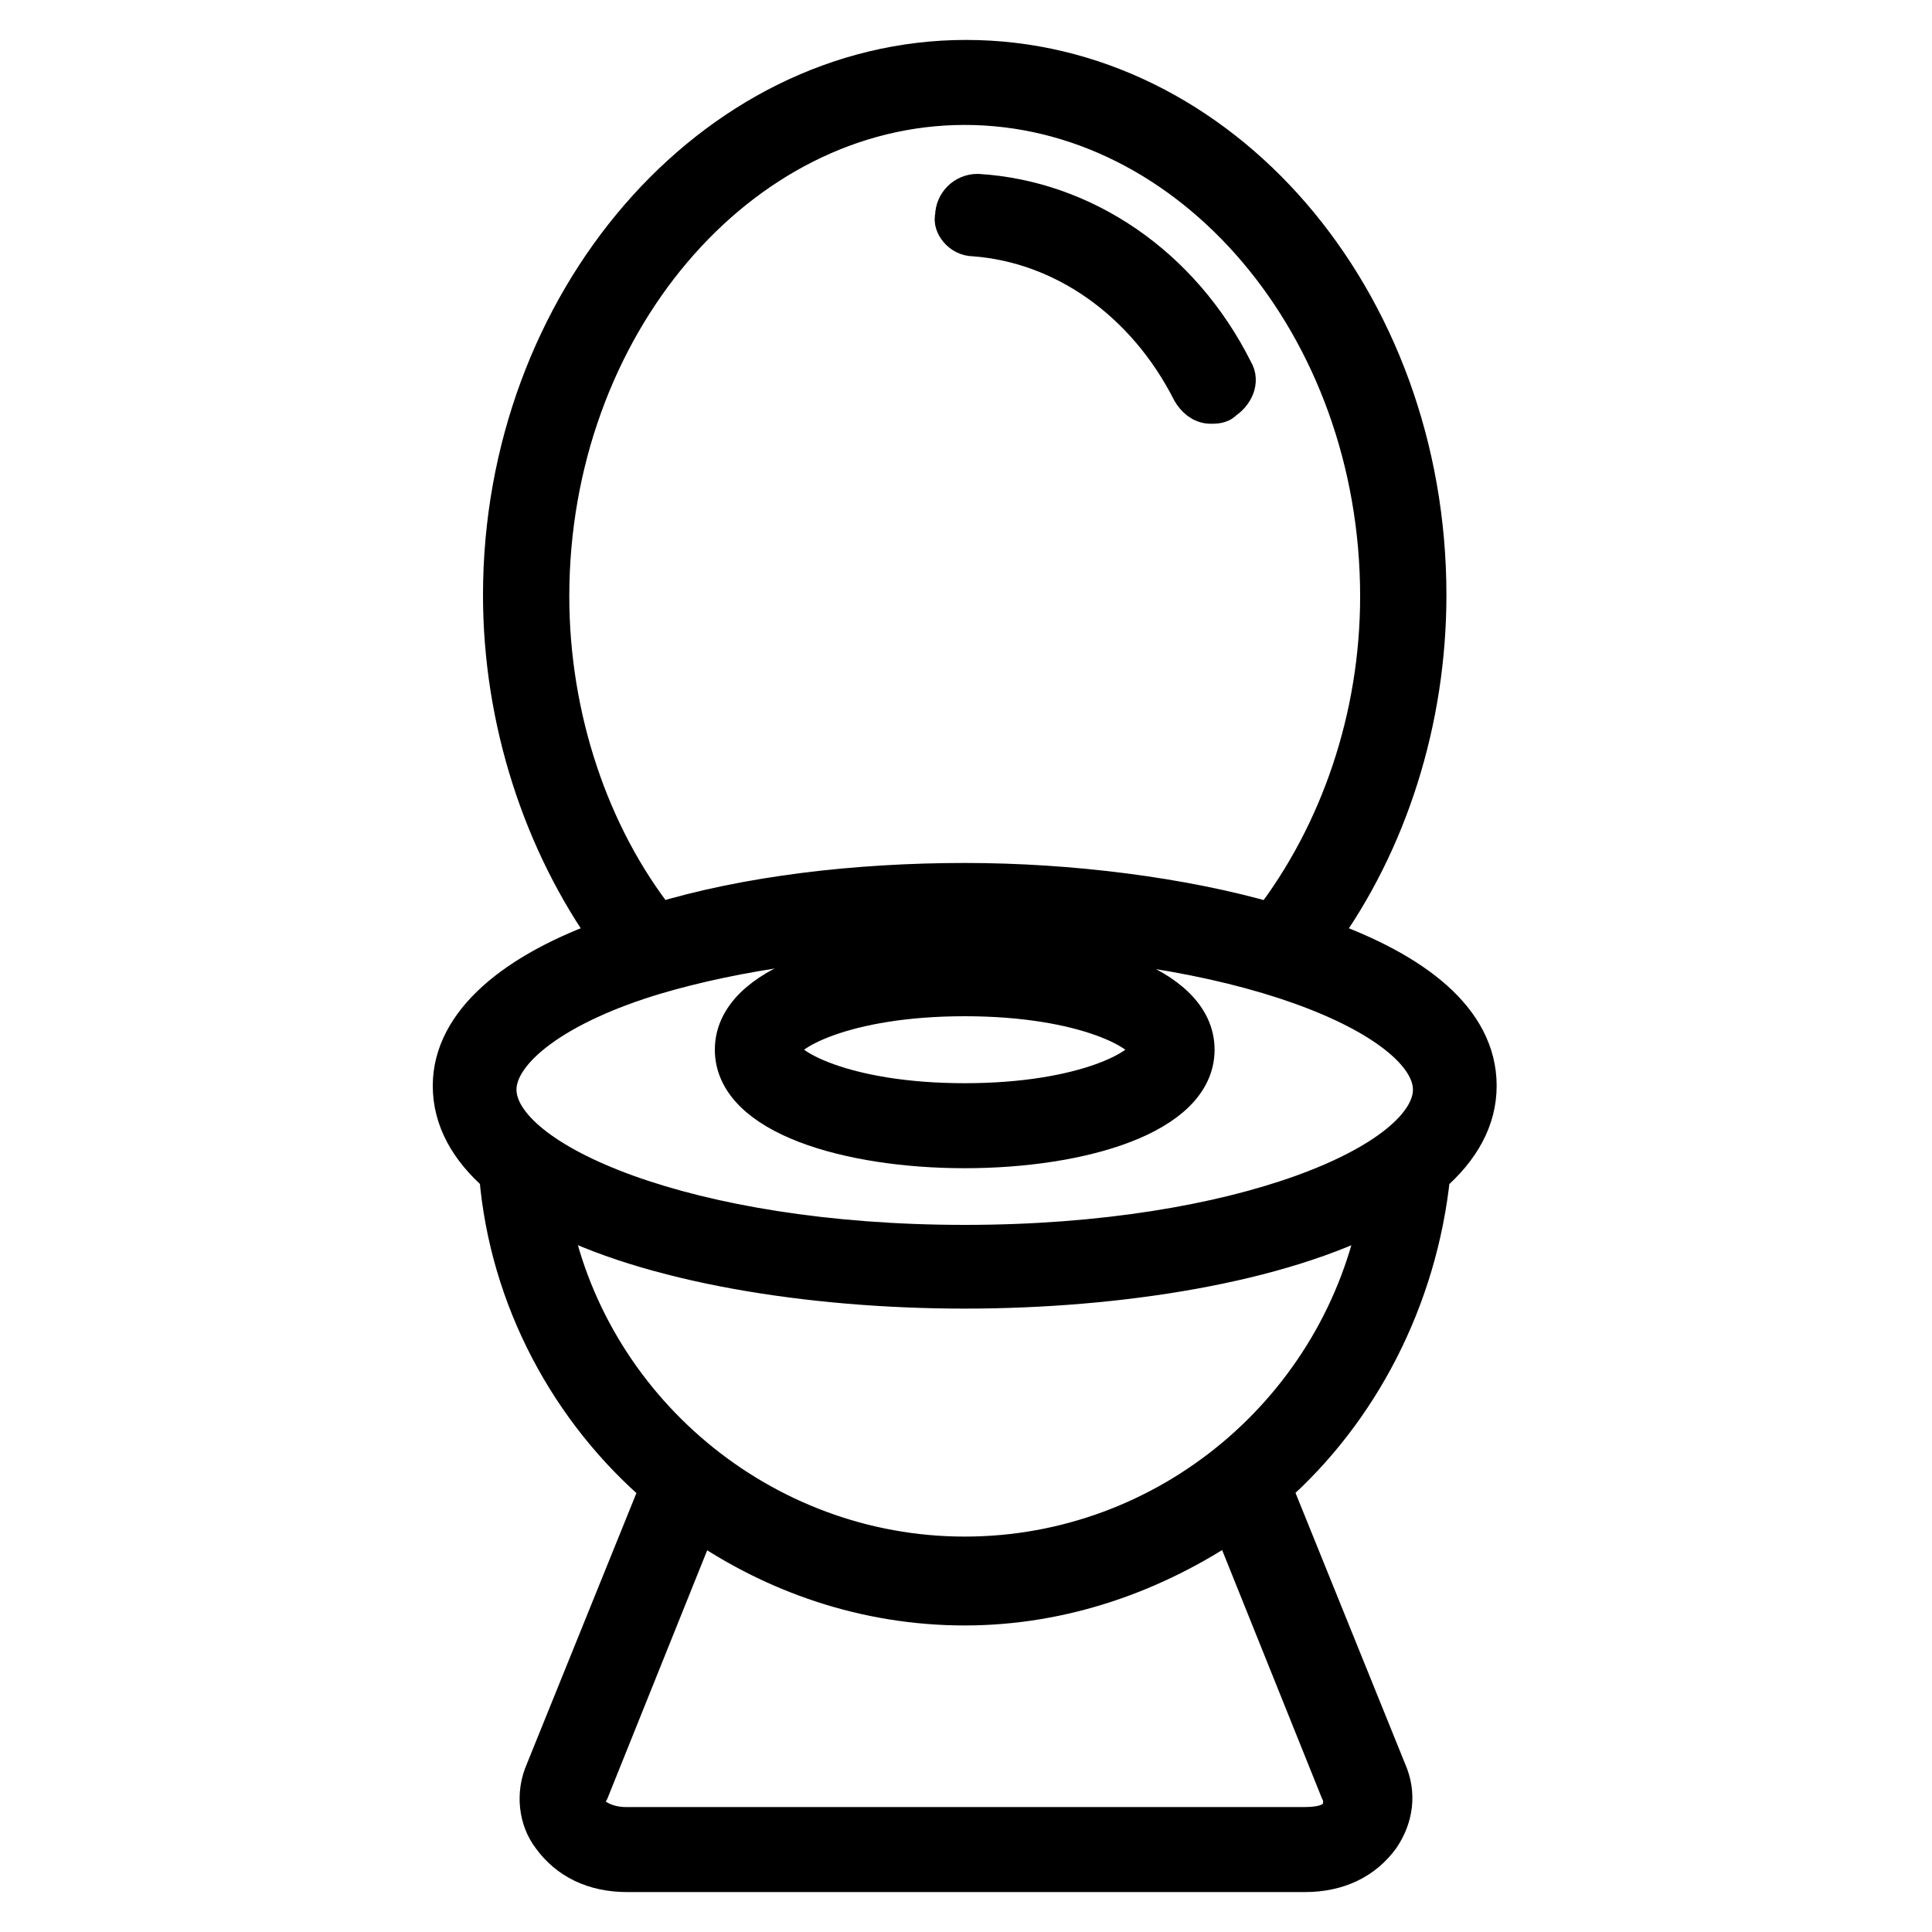
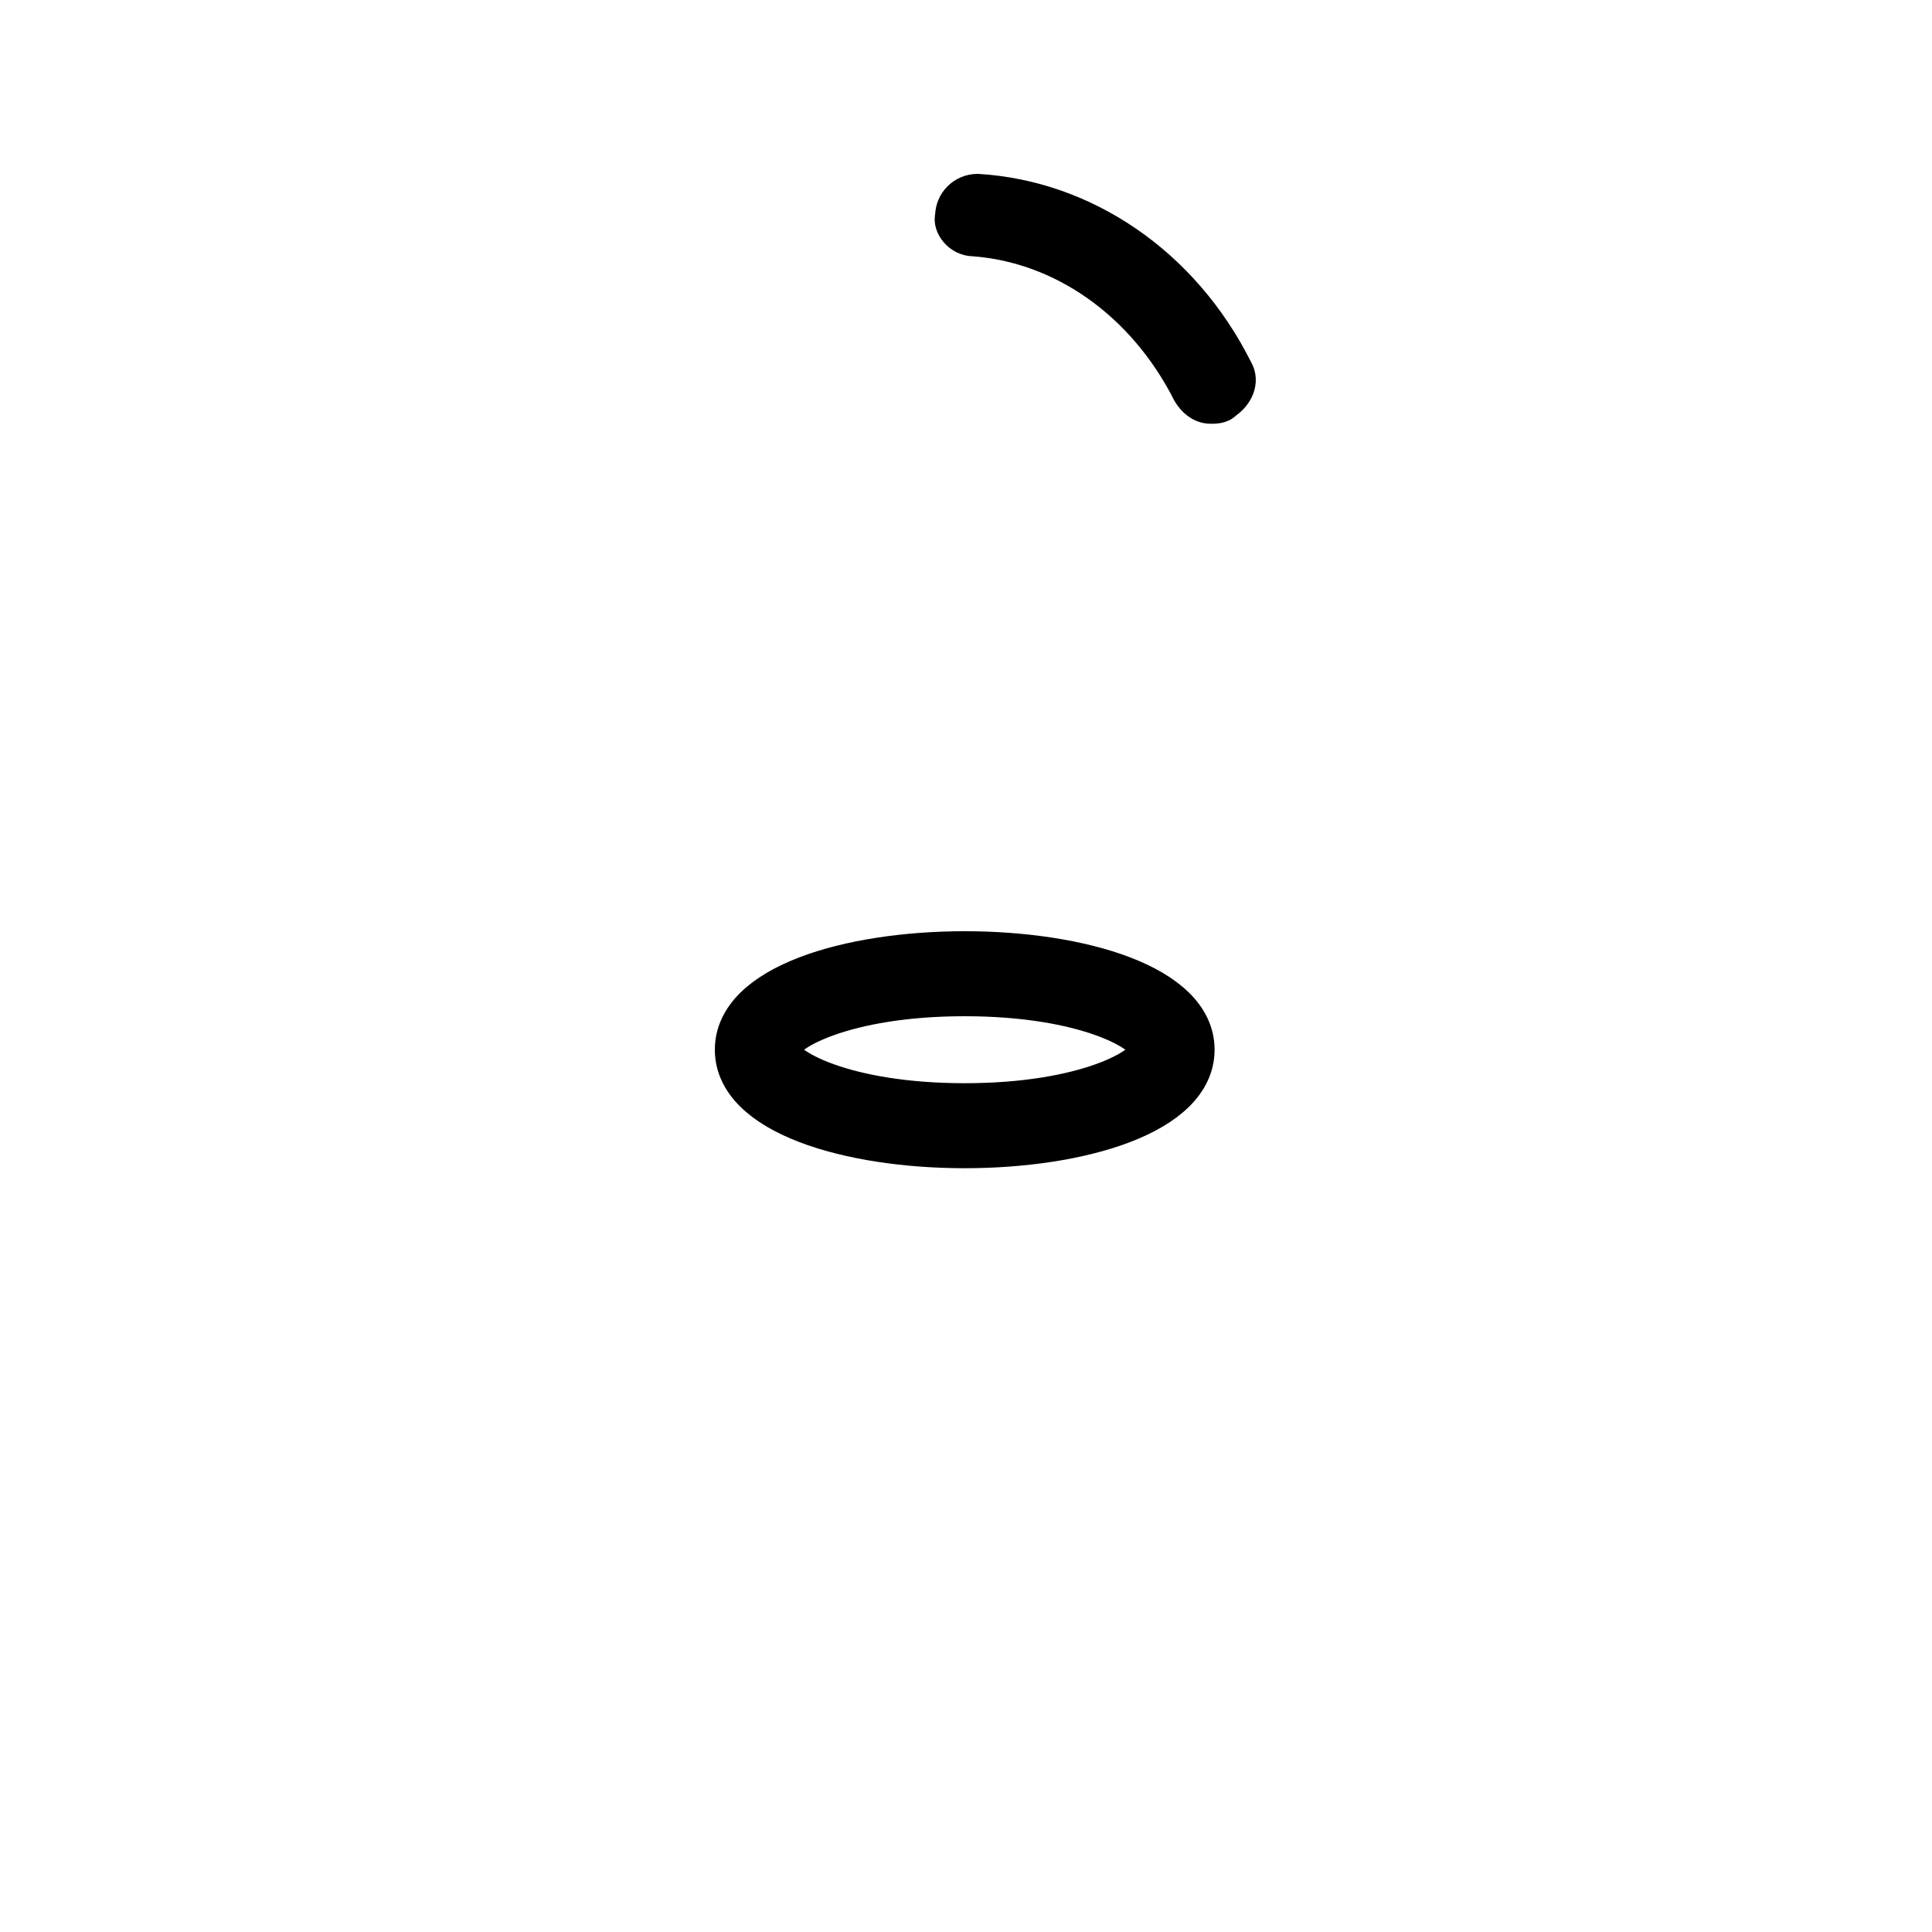
<svg xmlns="http://www.w3.org/2000/svg" version="1.1" id="Ebene_1" x="0px" y="0px" viewBox="0 0 150 150" style="enable-background:new 0 0 150 150;" xml:space="preserve">
  <style type="text/css">
	.st0{stroke:#000000;stroke-width:3;stroke-miterlimit:10;}
</style>
  <path class="st0" d="M92.8,81.5c0-5.1-8.9-7.7-17.9-7.7S57,76.4,57,81.5s8.9,7.7,17.9,7.7S92.8,86.6,92.8,81.5z M60.6,81.5  c0-1.3,4.9-4.1,14.3-4.1s14.3,2.8,14.3,4.1s-4.9,4.1-14.3,4.1S60.6,82.8,60.6,81.5z" />
-   <path class="st0" d="M111.1,91.2c2.3-2,3.6-4.3,3.6-6.9c0-5.1-4.9-8.9-12.3-11.5c5.4-7.4,8.4-16.9,8.4-26.6  c0-23-16.1-41.6-35.8-41.6s-36,18.9-36,41.6c0,9.7,3.1,19.2,8.4,26.6c-7.4,2.6-12.3,6.6-12.3,11.5c0,2.6,1.3,4.9,3.6,6.9  c0.8,9.7,5.6,18.4,12.5,24.3l-8.9,22c-0.8,1.8-0.5,3.8,0.5,5.1c1.3,1.8,3.3,2.8,5.9,2.8h52.6c2.6,0,4.6-1,5.9-2.8  c1-1.5,1.3-3.3,0.5-5.1l-8.9-22C105.5,109.6,110.1,100.9,111.1,91.2z M42.7,46.3c0-20.9,14.6-38.1,32.2-38.1s32.2,17.1,32.2,38.1  c0,9.4-3.1,18.4-8.4,25.3c-6.9-2-15.6-3.1-23.8-3.1c-8.4,0-16.9,1-23.8,3.1C45.8,64.9,42.7,55.7,42.7,46.3z M38.6,84.6  c0-3.1,4.6-6.6,12.3-8.9l0,0c6.1-1.8,14.3-3.1,24-3.1c21.2,0,36.3,6.4,36.3,12c0,5.6-14.8,12-36.3,12S38.6,90.2,38.6,84.6z M104,139  c0.3,0.5,0.3,1.3,0,1.8c-0.5,0.8-1.5,1-2.8,1H48.6c-1.3,0-2.3-0.5-2.8-1c-0.5-0.5-0.3-1.3,0-1.8l8.4-20.9c5.9,4.1,13,6.6,20.7,6.6  s14.8-2.6,20.7-6.6L104,139z M74.9,120.8c-15.8,0-29.4-11.5-32.2-26.8c7.7,4.1,20.2,6.1,32.2,6.1s24.5-2,32.2-6.1  C104.2,109.4,90.7,120.8,74.9,120.8z" />
  <path class="st0" d="M75.6,18.4c6.9,0.5,13.3,4.9,16.9,12c0.3,0.5,0.8,1,1.5,1c0.3,0,0.8,0,1-0.3c0.8-0.5,1.3-1.5,0.8-2.3  c-4.1-8.2-11.7-13.3-19.9-13.8c-1,0-1.8,0.8-1.8,1.8C73.9,17.4,74.6,18.4,75.6,18.4z" />
</svg>